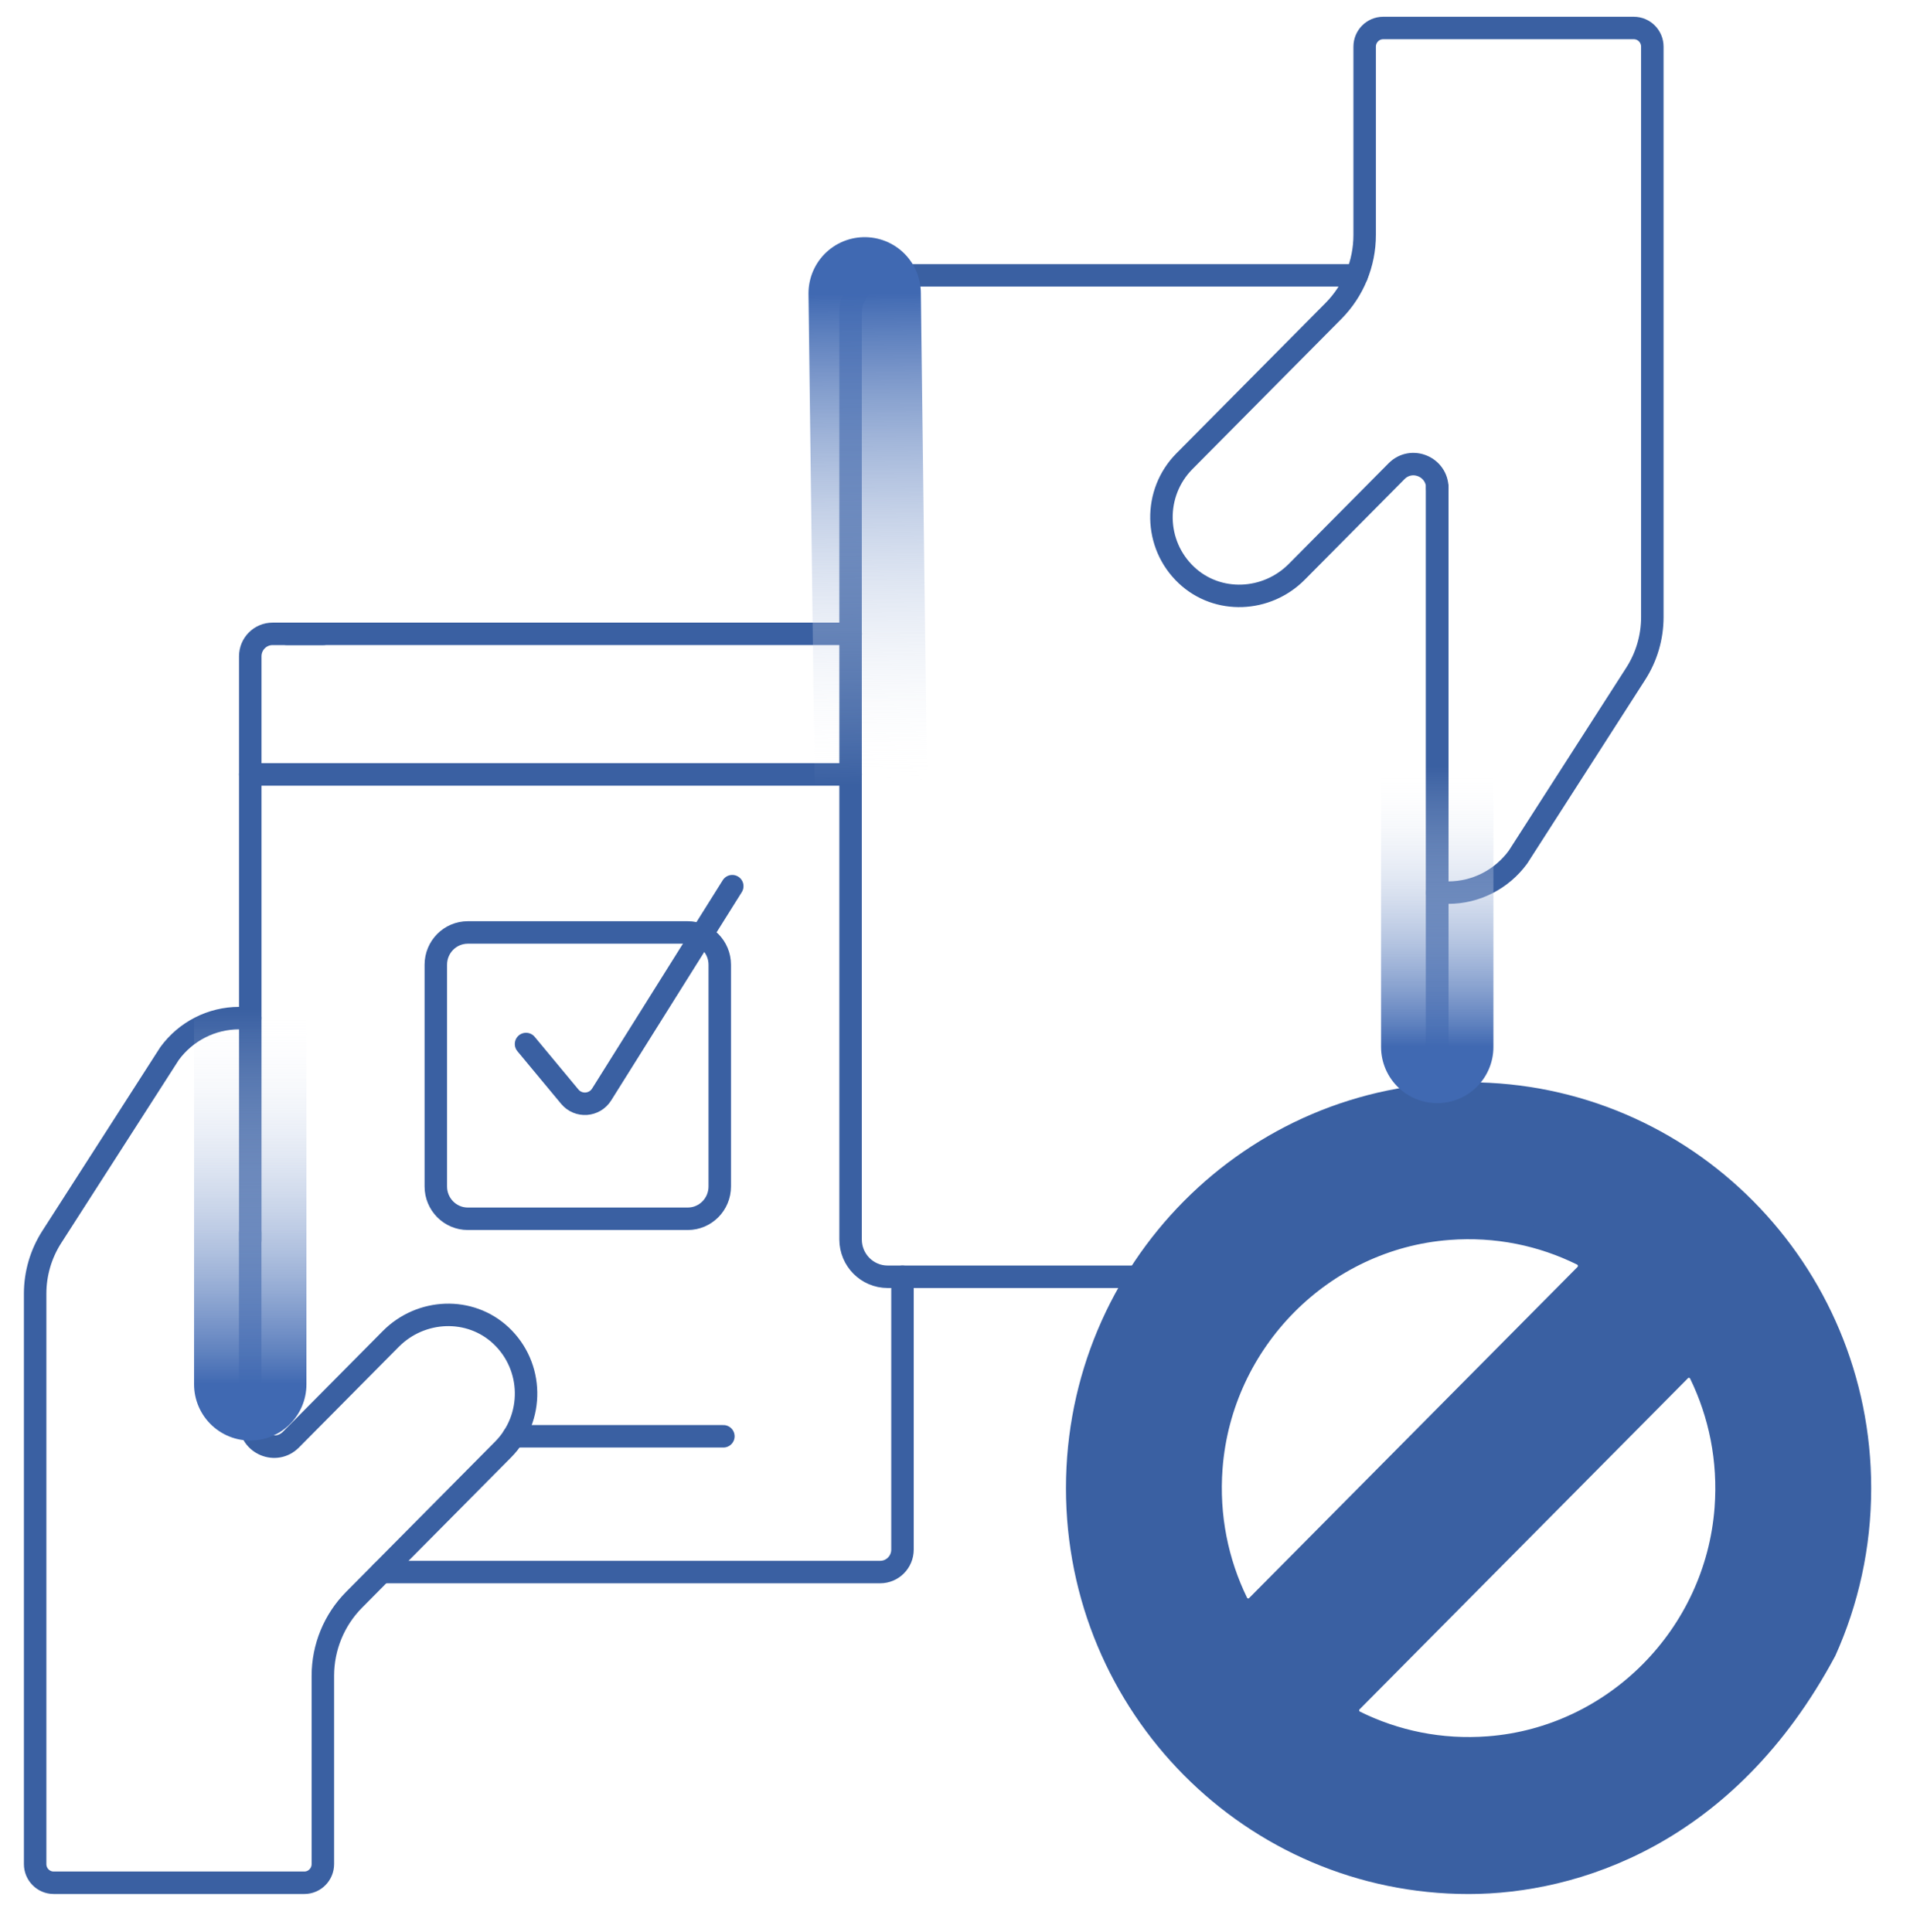
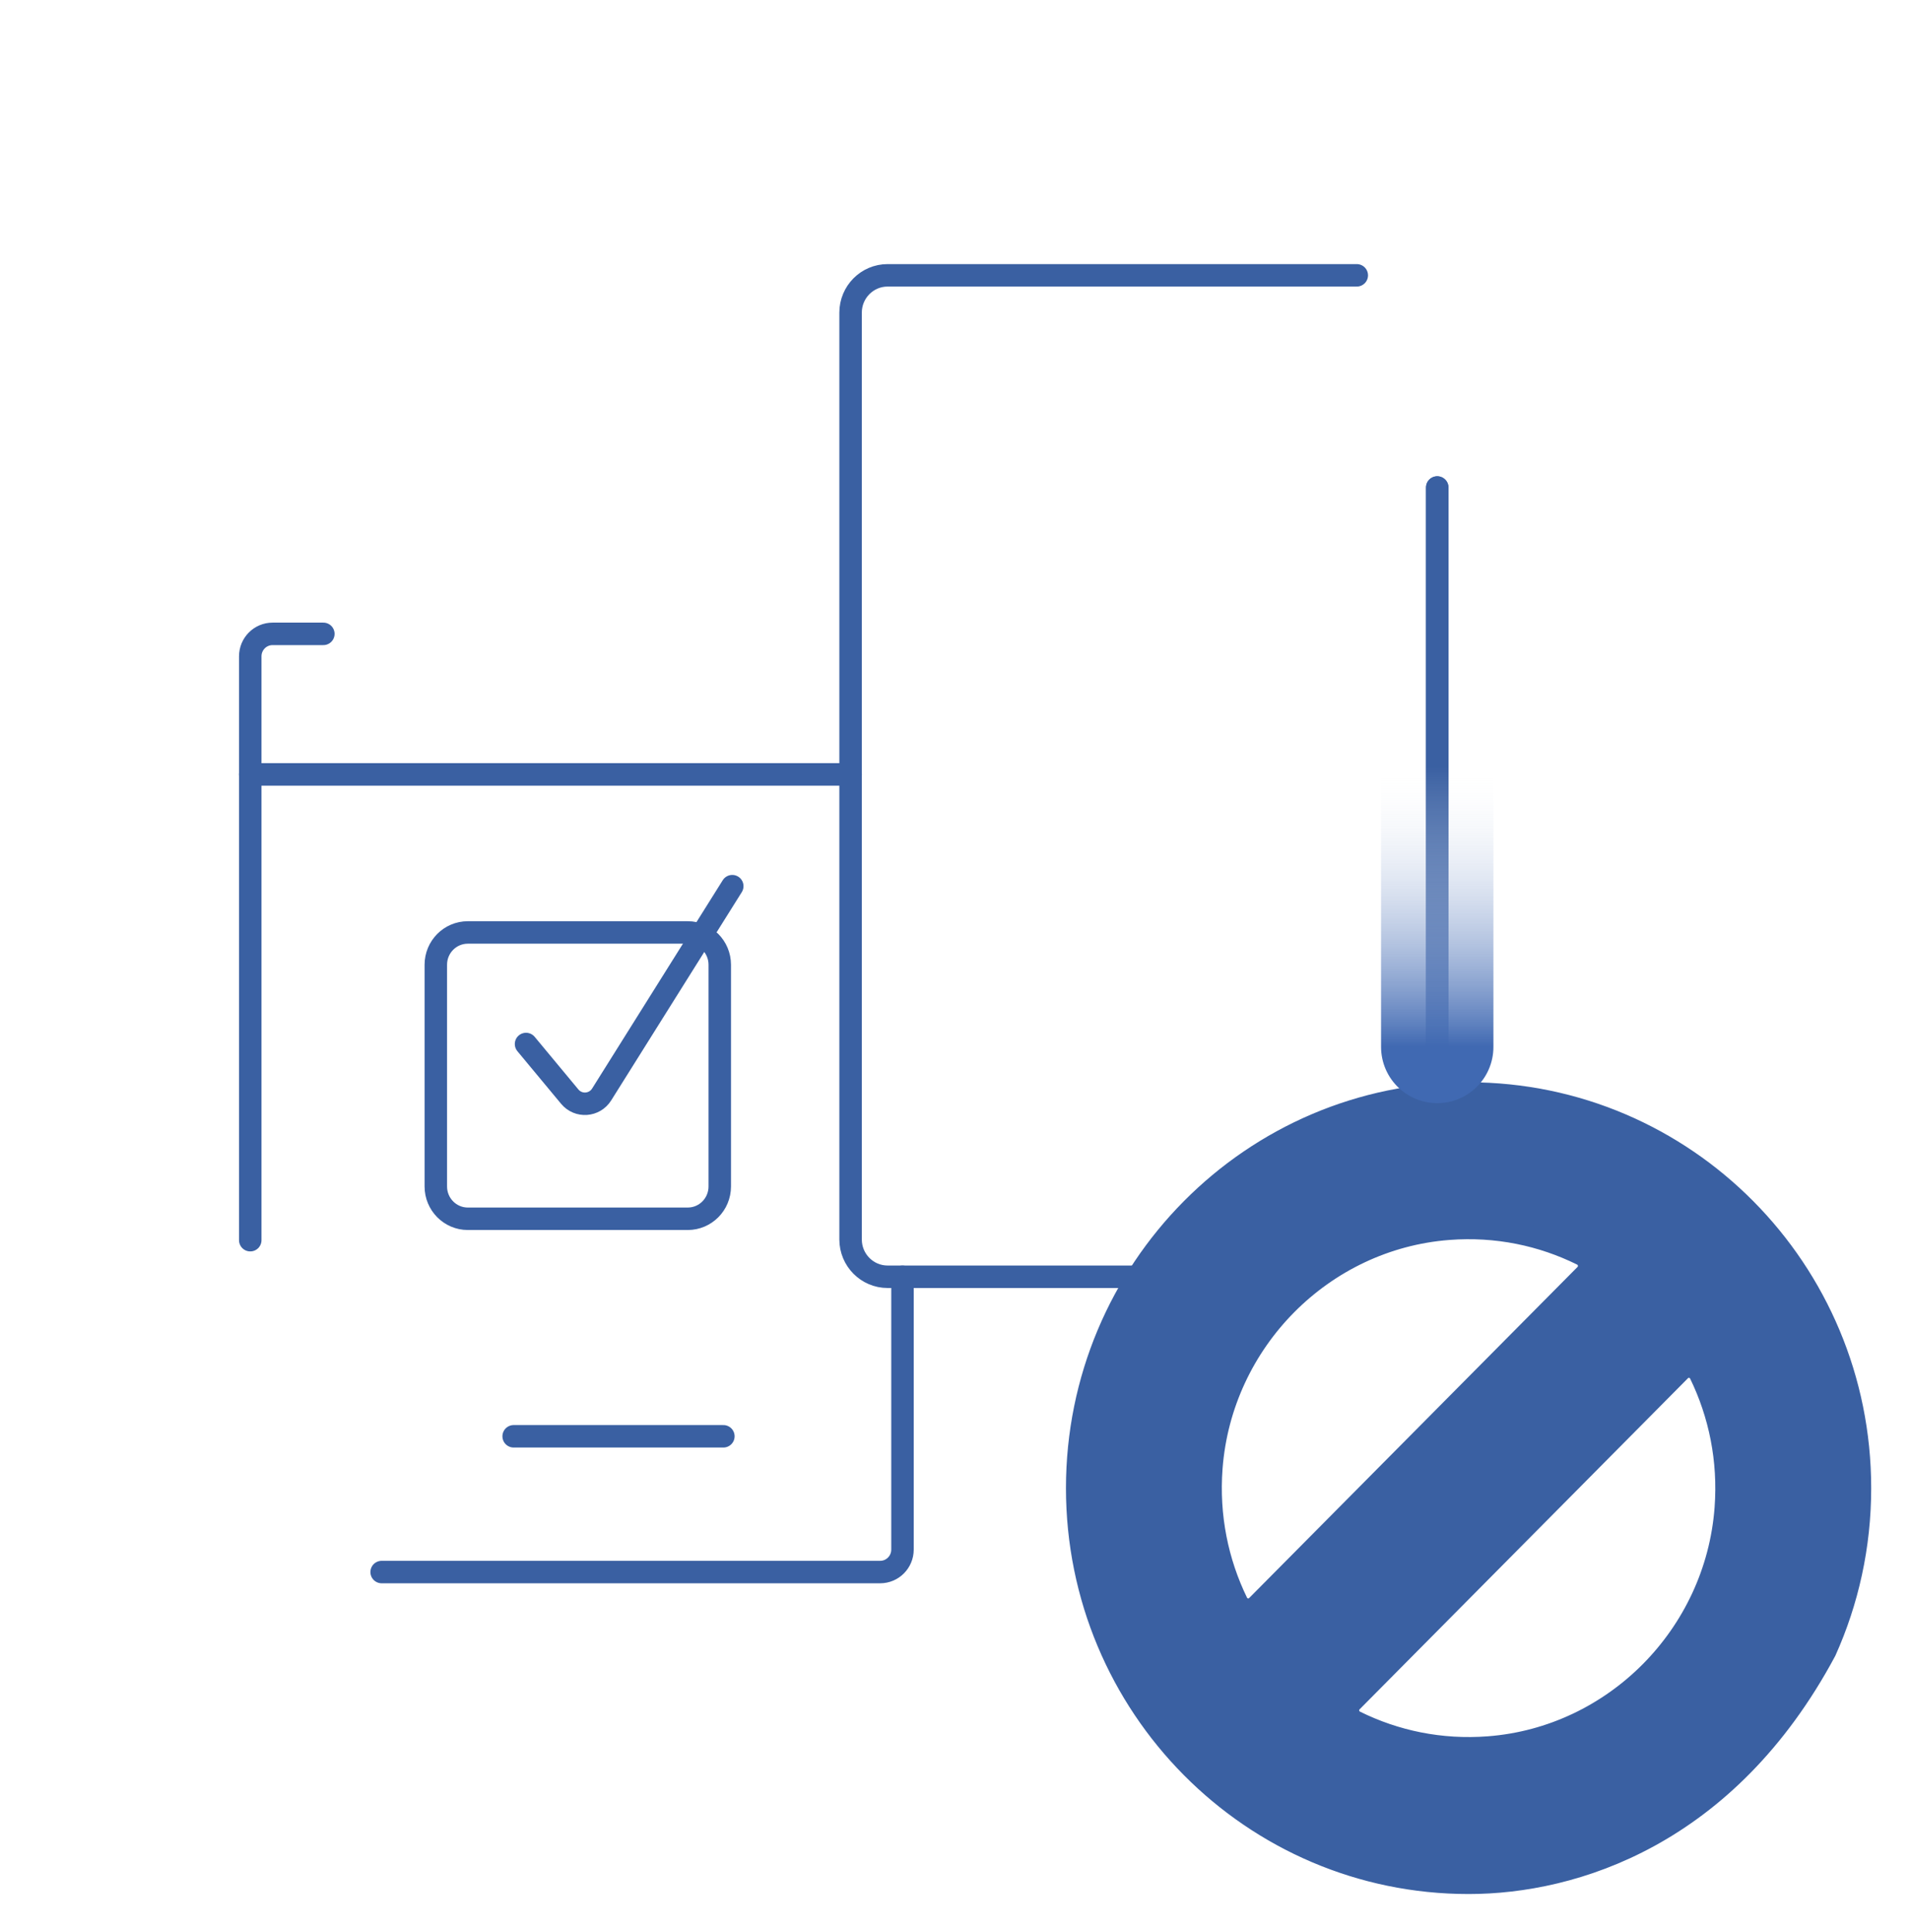
<svg xmlns="http://www.w3.org/2000/svg" width="85" height="86" viewBox="0 0 85 86" fill="none">
  <path d="M40.163 56.826V68.966C40.163 69.519 39.718 69.966 39.17 69.966H16.984" stroke="#3A60A2" stroke-linecap="round" stroke-linejoin="round" />
  <path d="M11.137 55.196V34.467H37.855" stroke="#3A60A2" stroke-linecap="round" stroke-linejoin="round" />
  <path d="M11.137 34.466V29.211C11.137 28.658 11.581 28.211 12.13 28.211H14.39" stroke="#3A60A2" stroke-linecap="round" stroke-linejoin="round" />
-   <path d="M37.856 28.209L12.764 28.209" stroke="#3A60A2" stroke-linecap="round" stroke-linejoin="round" />
  <path d="M19.395 42.937V52.806C19.395 53.598 20.032 54.243 20.819 54.243H30.607C31.392 54.243 32.031 53.6 32.031 52.806V42.937C32.031 42.145 31.394 41.5 30.607 41.5H20.819C20.032 41.5 19.395 42.143 19.395 42.937Z" stroke="#3A60A2" stroke-linecap="round" stroke-linejoin="round" />
  <path d="M23.41 46.465L25.355 48.807C25.739 49.269 26.456 49.219 26.775 48.711L32.588 39.44" stroke="#3A60A2" stroke-linecap="round" stroke-linejoin="round" />
  <path d="M32.192 63.924H22.859" stroke="#3A60A2" stroke-linecap="round" stroke-linejoin="round" />
-   <path d="M11.134 54.865V63.312C11.134 64.267 12.279 64.746 12.95 64.07L17.39 59.592C18.729 58.241 20.912 58.142 22.297 59.442C23.751 60.809 23.783 63.106 22.389 64.513L15.758 71.2C14.868 72.097 14.368 73.315 14.368 74.584V82.963C14.368 83.422 13.999 83.794 13.544 83.794H2.388C1.933 83.794 1.564 83.422 1.564 82.963V57.575C1.564 56.682 1.821 55.806 2.302 55.056L7.545 46.89C8.27 45.899 9.42 45.312 10.643 45.312H11.134" stroke="#3A60A2" stroke-linecap="round" stroke-linejoin="round" />
  <path d="M63.961 48.126V21.697" stroke="#3A60A2" stroke-linecap="round" stroke-linejoin="round" />
  <path d="M50.538 56.824H39.501C38.591 56.824 37.853 56.08 37.853 55.163V13.915C37.853 12.998 38.591 12.254 39.501 12.254H60.38" stroke="#3A60A2" stroke-linecap="round" stroke-linejoin="round" />
  <path d="M63.961 48.492V21.697" stroke="#3A60A2" stroke-linecap="round" stroke-linejoin="round" />
-   <path d="M63.965 21.729C63.965 20.774 62.82 20.296 62.15 20.972L57.709 25.45C56.37 26.8 54.187 26.9 52.802 25.599C51.348 24.232 51.316 21.935 52.71 20.528L59.341 13.841C60.231 12.944 60.731 11.727 60.731 10.458V2.077C60.731 1.618 61.1 1.246 61.555 1.246H72.709C73.164 1.246 73.533 1.618 73.533 2.077V27.464C73.533 28.358 73.278 29.233 72.795 29.984L67.554 38.149C66.827 39.141 65.678 39.727 64.456 39.727H63.963" stroke="#3A60A2" stroke-linecap="round" stroke-linejoin="round" />
  <path d="M81.227 73.473C82.219 71.266 82.773 68.813 82.773 66.232C82.773 56.532 74.975 48.668 65.355 48.668C55.736 48.668 47.938 56.532 47.938 66.232C47.938 75.932 55.736 83.796 65.355 83.796C70.043 83.796 76.836 81.673 81.227 73.473ZM64.463 54.687C66.606 54.522 68.633 54.956 70.405 55.833C70.751 56.004 70.831 56.464 70.559 56.739L55.943 71.477C55.671 71.752 55.214 71.669 55.045 71.322C54.175 69.535 53.745 67.491 53.908 65.332C54.335 59.677 58.855 55.117 64.463 54.687ZM66.25 77.775C64.106 77.94 62.08 77.506 60.306 76.629C59.959 76.458 59.879 75.997 60.151 75.723L74.767 60.984C75.039 60.71 75.496 60.792 75.666 61.14C76.535 62.927 76.964 64.971 76.802 67.13C76.377 72.784 71.857 77.345 66.25 77.775Z" fill="#3A60A2" stroke="#3A60A2" stroke-linecap="round" stroke-linejoin="round" />
-   <path d="M38.48 13.055L39.029 56.825" stroke="url(#paint0_linear_9319_126440)" stroke-width="5" stroke-linecap="round" />
  <path d="M63.961 46.596L63.961 21.698" stroke="url(#paint1_linear_9319_126440)" stroke-width="5" stroke-linecap="round" />
-   <path d="M11.137 61.613L11.137 28.211" stroke="url(#paint2_linear_9319_126440)" stroke-width="5" stroke-linecap="round" />
  <defs>
    <linearGradient id="paint0_linear_9319_126440" x1="38.98" y1="13.048" x2="39.529" y2="56.819" gradientUnits="userSpaceOnUse">
      <stop stop-color="#4069B2" />
      <stop offset="0.5" stop-color="white" stop-opacity="0" />
    </linearGradient>
    <linearGradient id="paint1_linear_9319_126440" x1="63.461" y1="46.596" x2="63.461" y2="21.698" gradientUnits="userSpaceOnUse">
      <stop stop-color="#4069B2" />
      <stop offset="0.5" stop-color="white" stop-opacity="0" />
    </linearGradient>
    <linearGradient id="paint2_linear_9319_126440" x1="10.637" y1="61.613" x2="10.637" y2="28.211" gradientUnits="userSpaceOnUse">
      <stop stop-color="#4069B2" />
      <stop offset="0.5" stop-color="white" stop-opacity="0" />
    </linearGradient>
  </defs>
</svg>